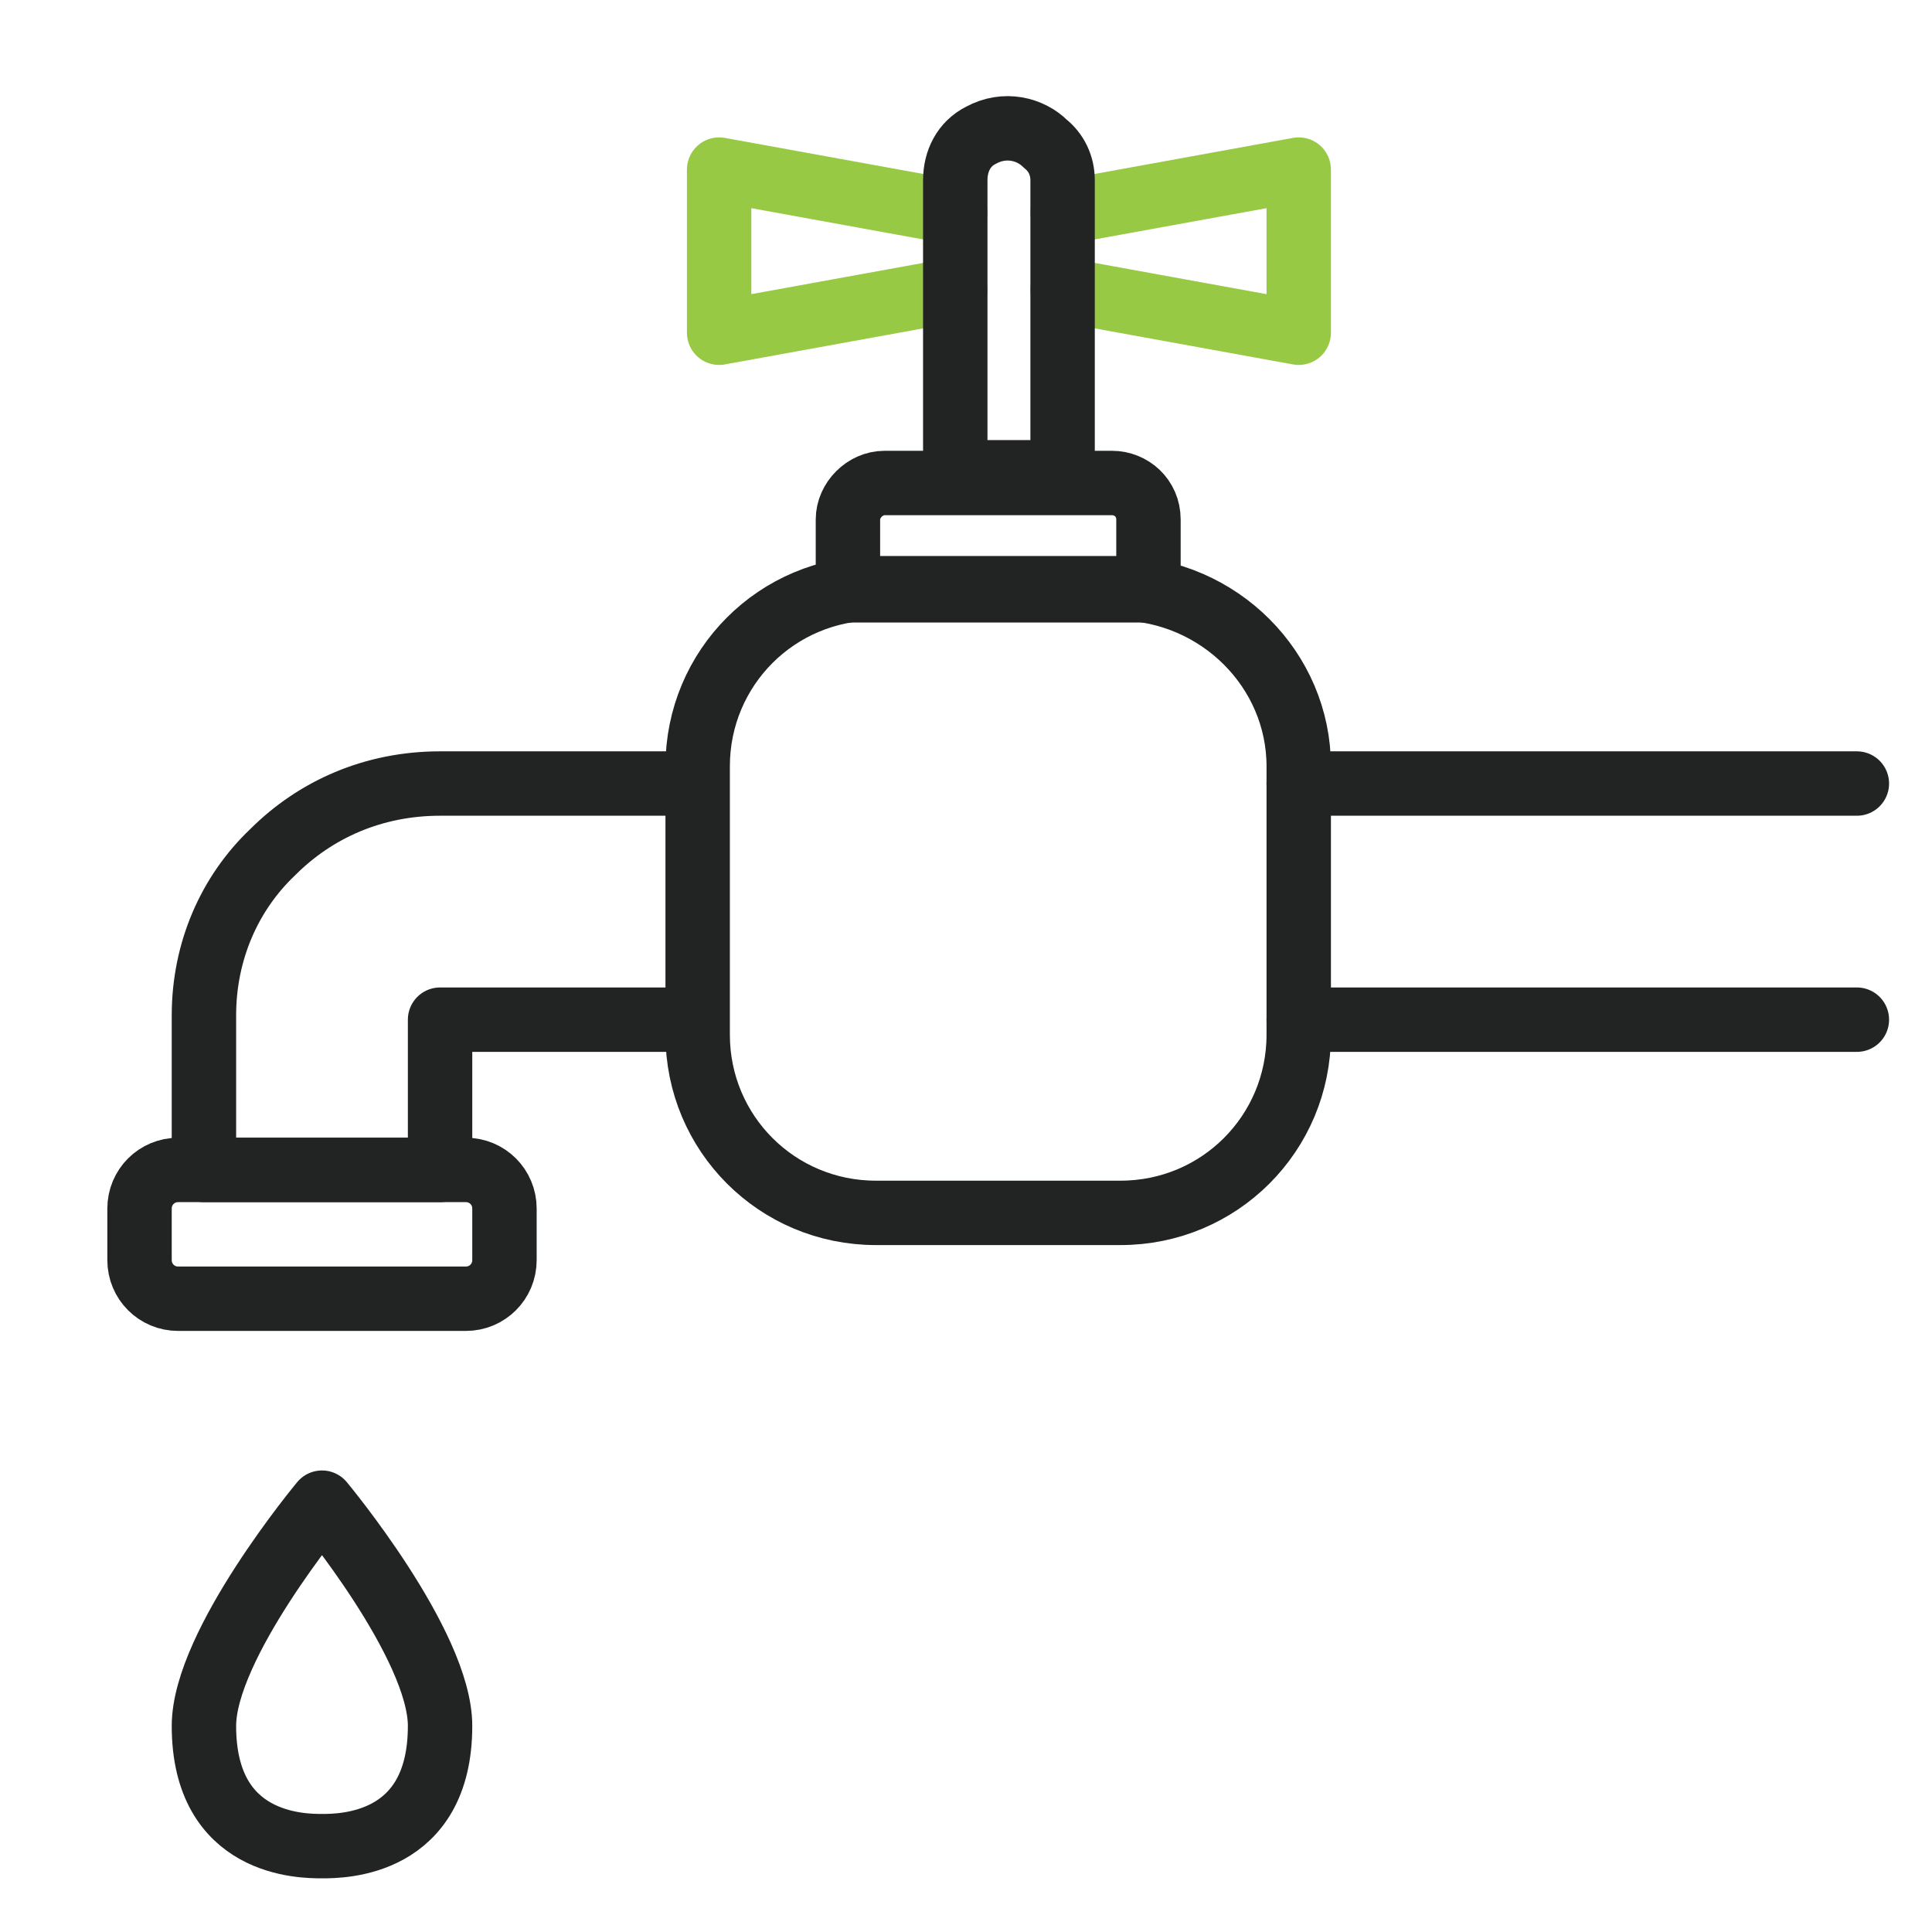
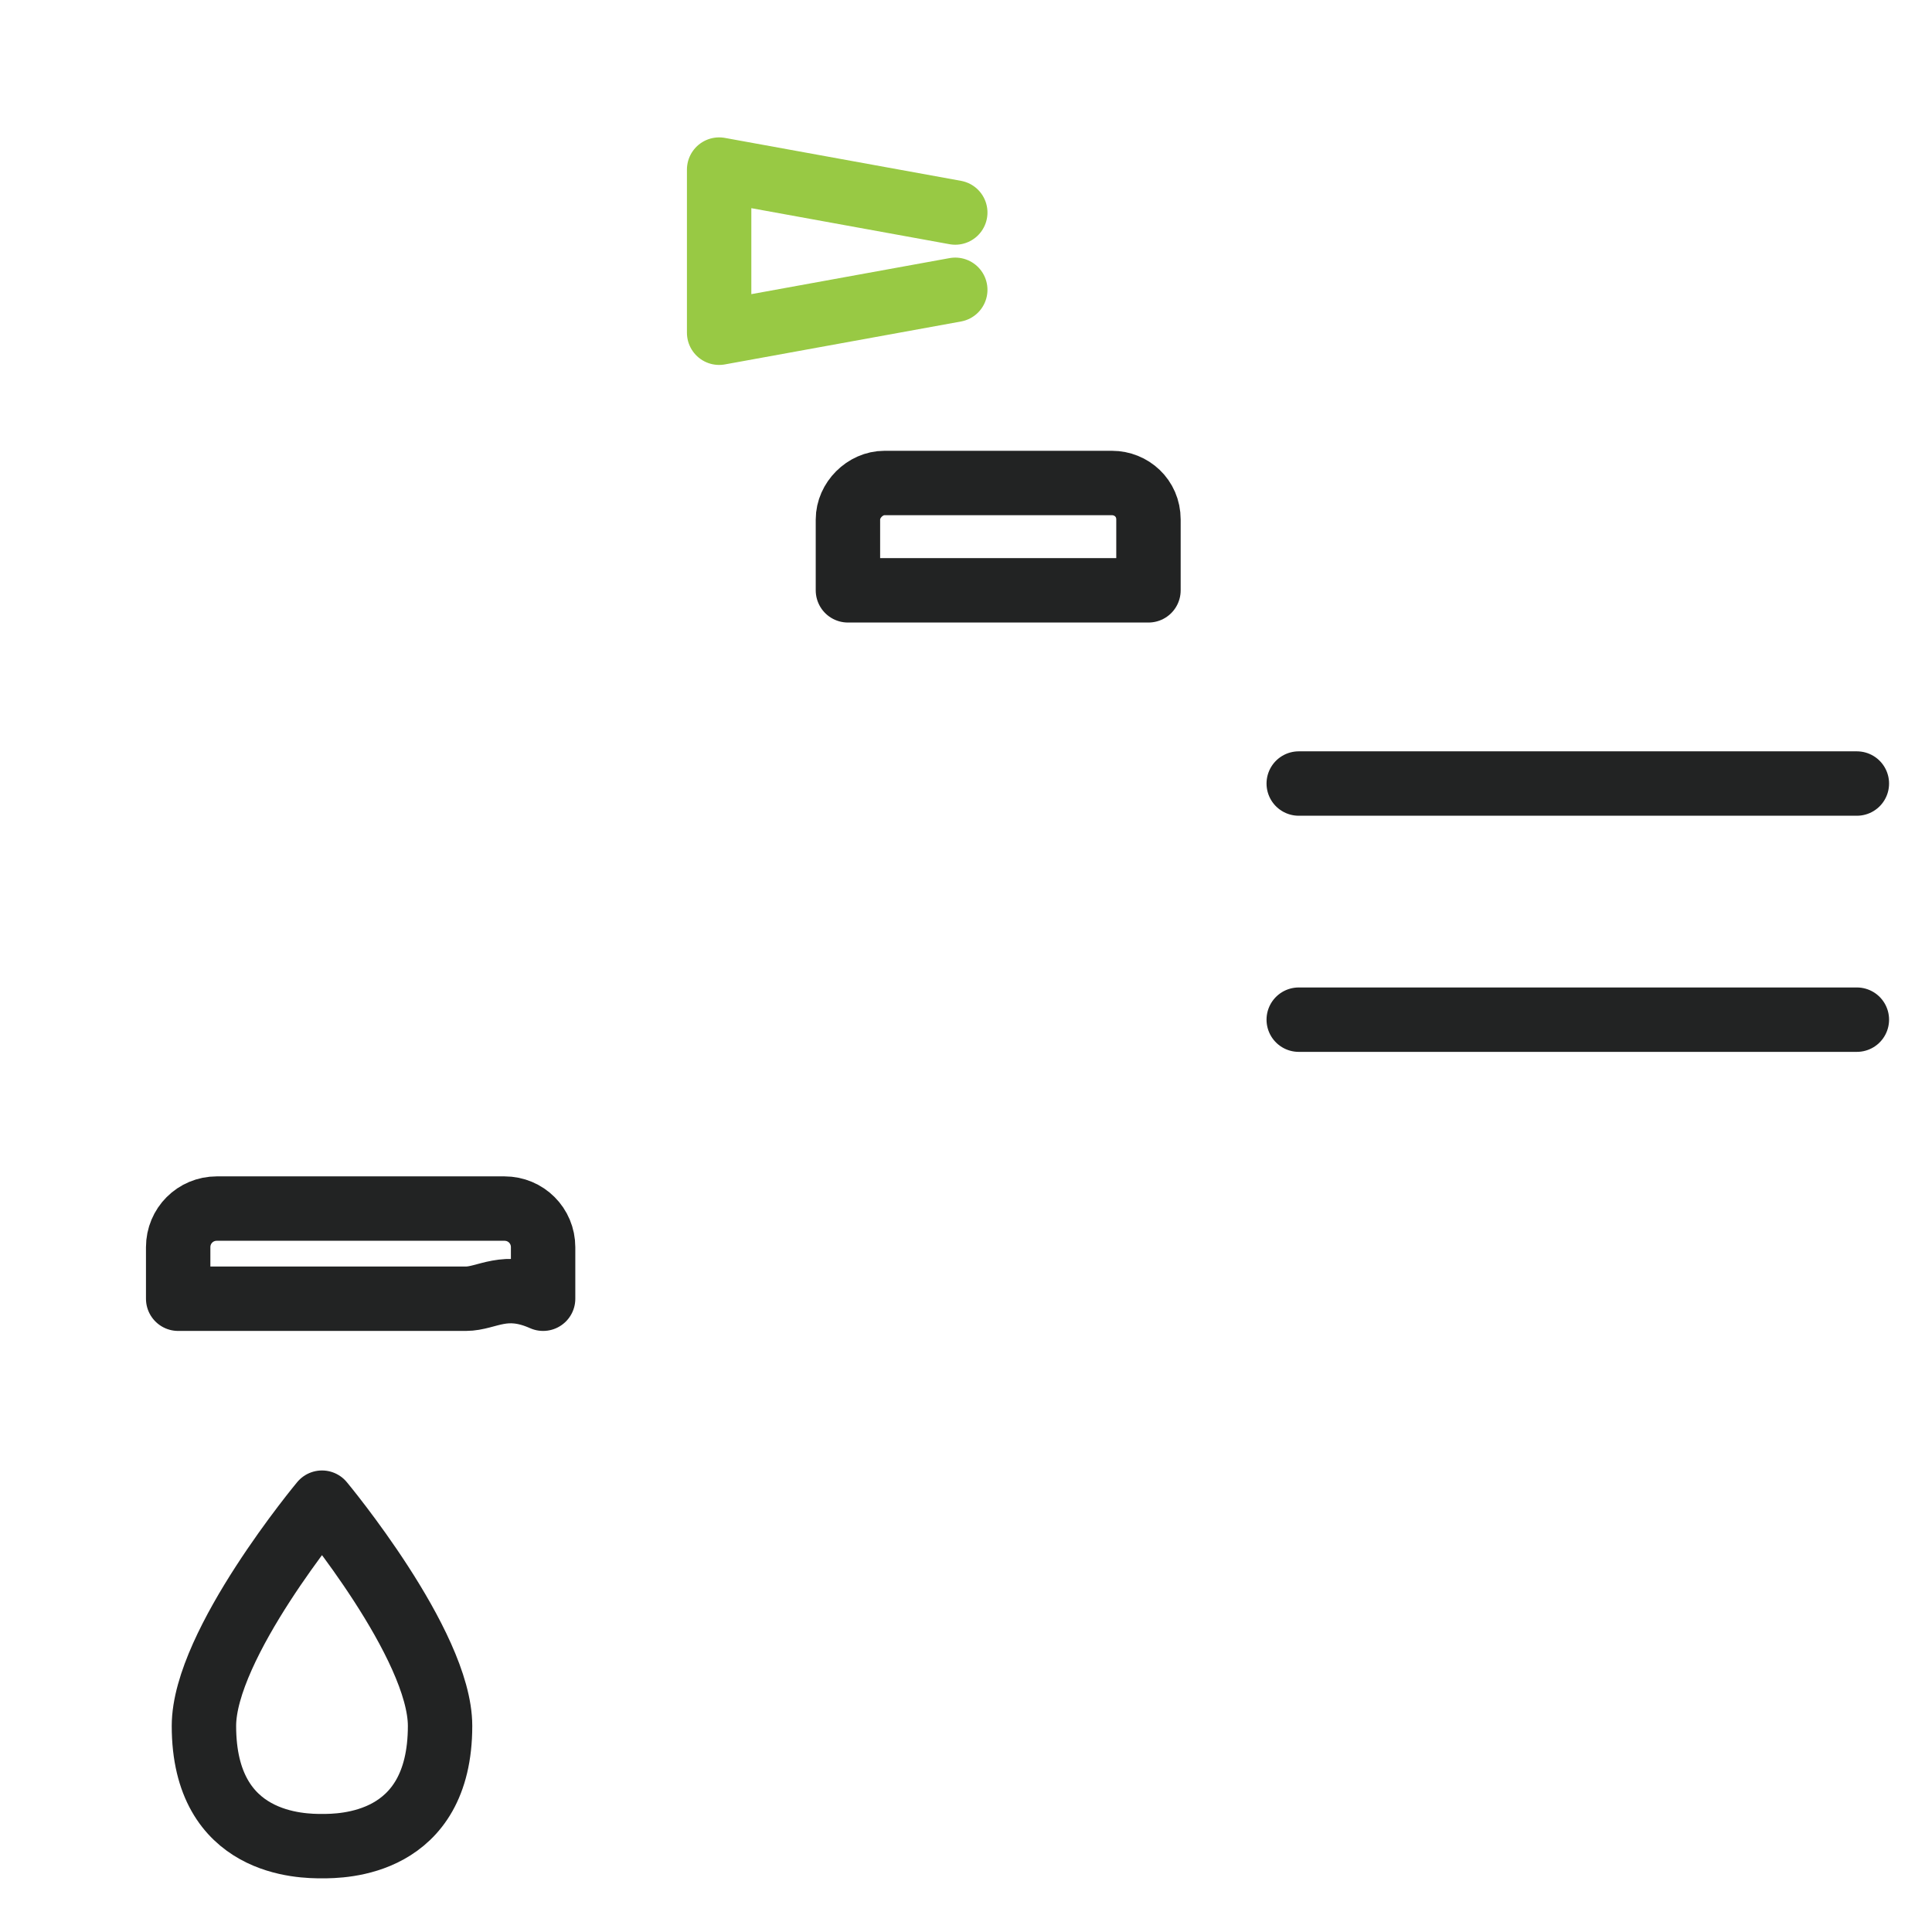
<svg xmlns="http://www.w3.org/2000/svg" version="1.1" x="0px" y="0px" viewBox="0 0 90 90" style="enable-background:new 0 0 90 90;" xml:space="preserve">
  <style type="text/css">
	.st0{fill:none;stroke:#98C944;stroke-width:3;stroke-linecap:round;stroke-miterlimit:10;}
	.st1{fill:none;stroke:#98C944;stroke-width:3;stroke-linecap:round;stroke-linejoin:round;stroke-miterlimit:10;}
	.st2{fill:none;stroke:#222323;stroke-width:3;stroke-linecap:round;stroke-miterlimit:10;}
	.st3{fill:#222323;}
	.st4{fill:#98C944;}
	.st5{fill:none;stroke:#98C944;stroke-width:3;stroke-miterlimit:10;}
	.st6{fill:none;stroke:#222323;stroke-width:3;stroke-miterlimit:10;}
	.st7{fill:none;stroke:#222323;stroke-width:3;stroke-linecap:round;stroke-linejoin:round;stroke-miterlimit:10;}
	.st8{fill:#FFFFFF;}
	.st9{fill:#222323;stroke:#98C944;stroke-width:3;stroke-linecap:round;stroke-linejoin:round;stroke-miterlimit:10;}
	.st10{fill:none;stroke:#98C944;stroke-width:3;stroke-linecap:round;stroke-linejoin:round;}
	.st11{fill:none;stroke:#98C944;stroke-width:3;stroke-linecap:round;stroke-linejoin:round;stroke-dasharray:2.05,4.1;}
	.st12{fill:none;stroke:#98C944;stroke-width:3;stroke-linecap:round;stroke-linejoin:round;stroke-dasharray:2.147,4.295;}
</style>
  <g id="Слой_1">
    <g>
-       <polyline class="st1" points="49.5,9.9 60.5,7.9 60.5,15.5 49.5,13.5   " />
      <polyline class="st1" points="44.5,13.5 33.5,15.5 33.5,7.9 44.5,9.9   " />
      <path class="st7" d="M15,70c0,0-5.5,6.6-5.5,10.4C9.5,86,14.1,86,15,86s5.5,0,5.5-5.6C20.5,76.6,15,70,15,70z" />
-       <path class="st7" d="M60.5,35.7v12.5c0,4.6-3.7,8.3-8.3,8.3H40.8c-4.6,0-8.3-3.7-8.3-8.3V35.7c0-4.6,3.7-8.3,8.3-8.3h11.4    C56.8,27.5,60.5,31.2,60.5,35.7z" />
-       <path class="st7" d="M31.5,47.5h-11v7h-11v-7.2c0-3,1.2-5.7,3.2-7.6c2-2,4.7-3.2,7.8-3.2h11" />
      <line class="st7" x1="86.5" y1="36.5" x2="60.5" y2="36.5" />
      <line class="st7" x1="86.5" y1="47.5" x2="60.5" y2="47.5" />
-       <path class="st7" d="M21.7,60.5H8.3c-1,0-1.8-0.8-1.8-1.8v-2.4c0-1,0.8-1.8,1.8-1.8h13.4c1,0,1.8,0.8,1.8,1.8v2.4    C23.5,59.7,22.7,60.5,21.7,60.5z" />
+       <path class="st7" d="M21.7,60.5H8.3v-2.4c0-1,0.8-1.8,1.8-1.8h13.4c1,0,1.8,0.8,1.8,1.8v2.4    C23.5,59.7,22.7,60.5,21.7,60.5z" />
      <path class="st7" d="M53.5,24.2v3.3h-14v-3.3c0-0.9,0.8-1.7,1.7-1.7h10.6C52.7,22.5,53.5,23.2,53.5,24.2z" />
-       <path class="st7" d="M49.5,8.4V22h-5l0-13.6c0-0.9,0.4-1.7,1.2-2.1c1.1-0.6,2.3-0.3,3,0.4C49.2,7.1,49.5,7.7,49.5,8.4z" />
    </g>
  </g>
  <g id="Слой_2">
</g>
</svg>